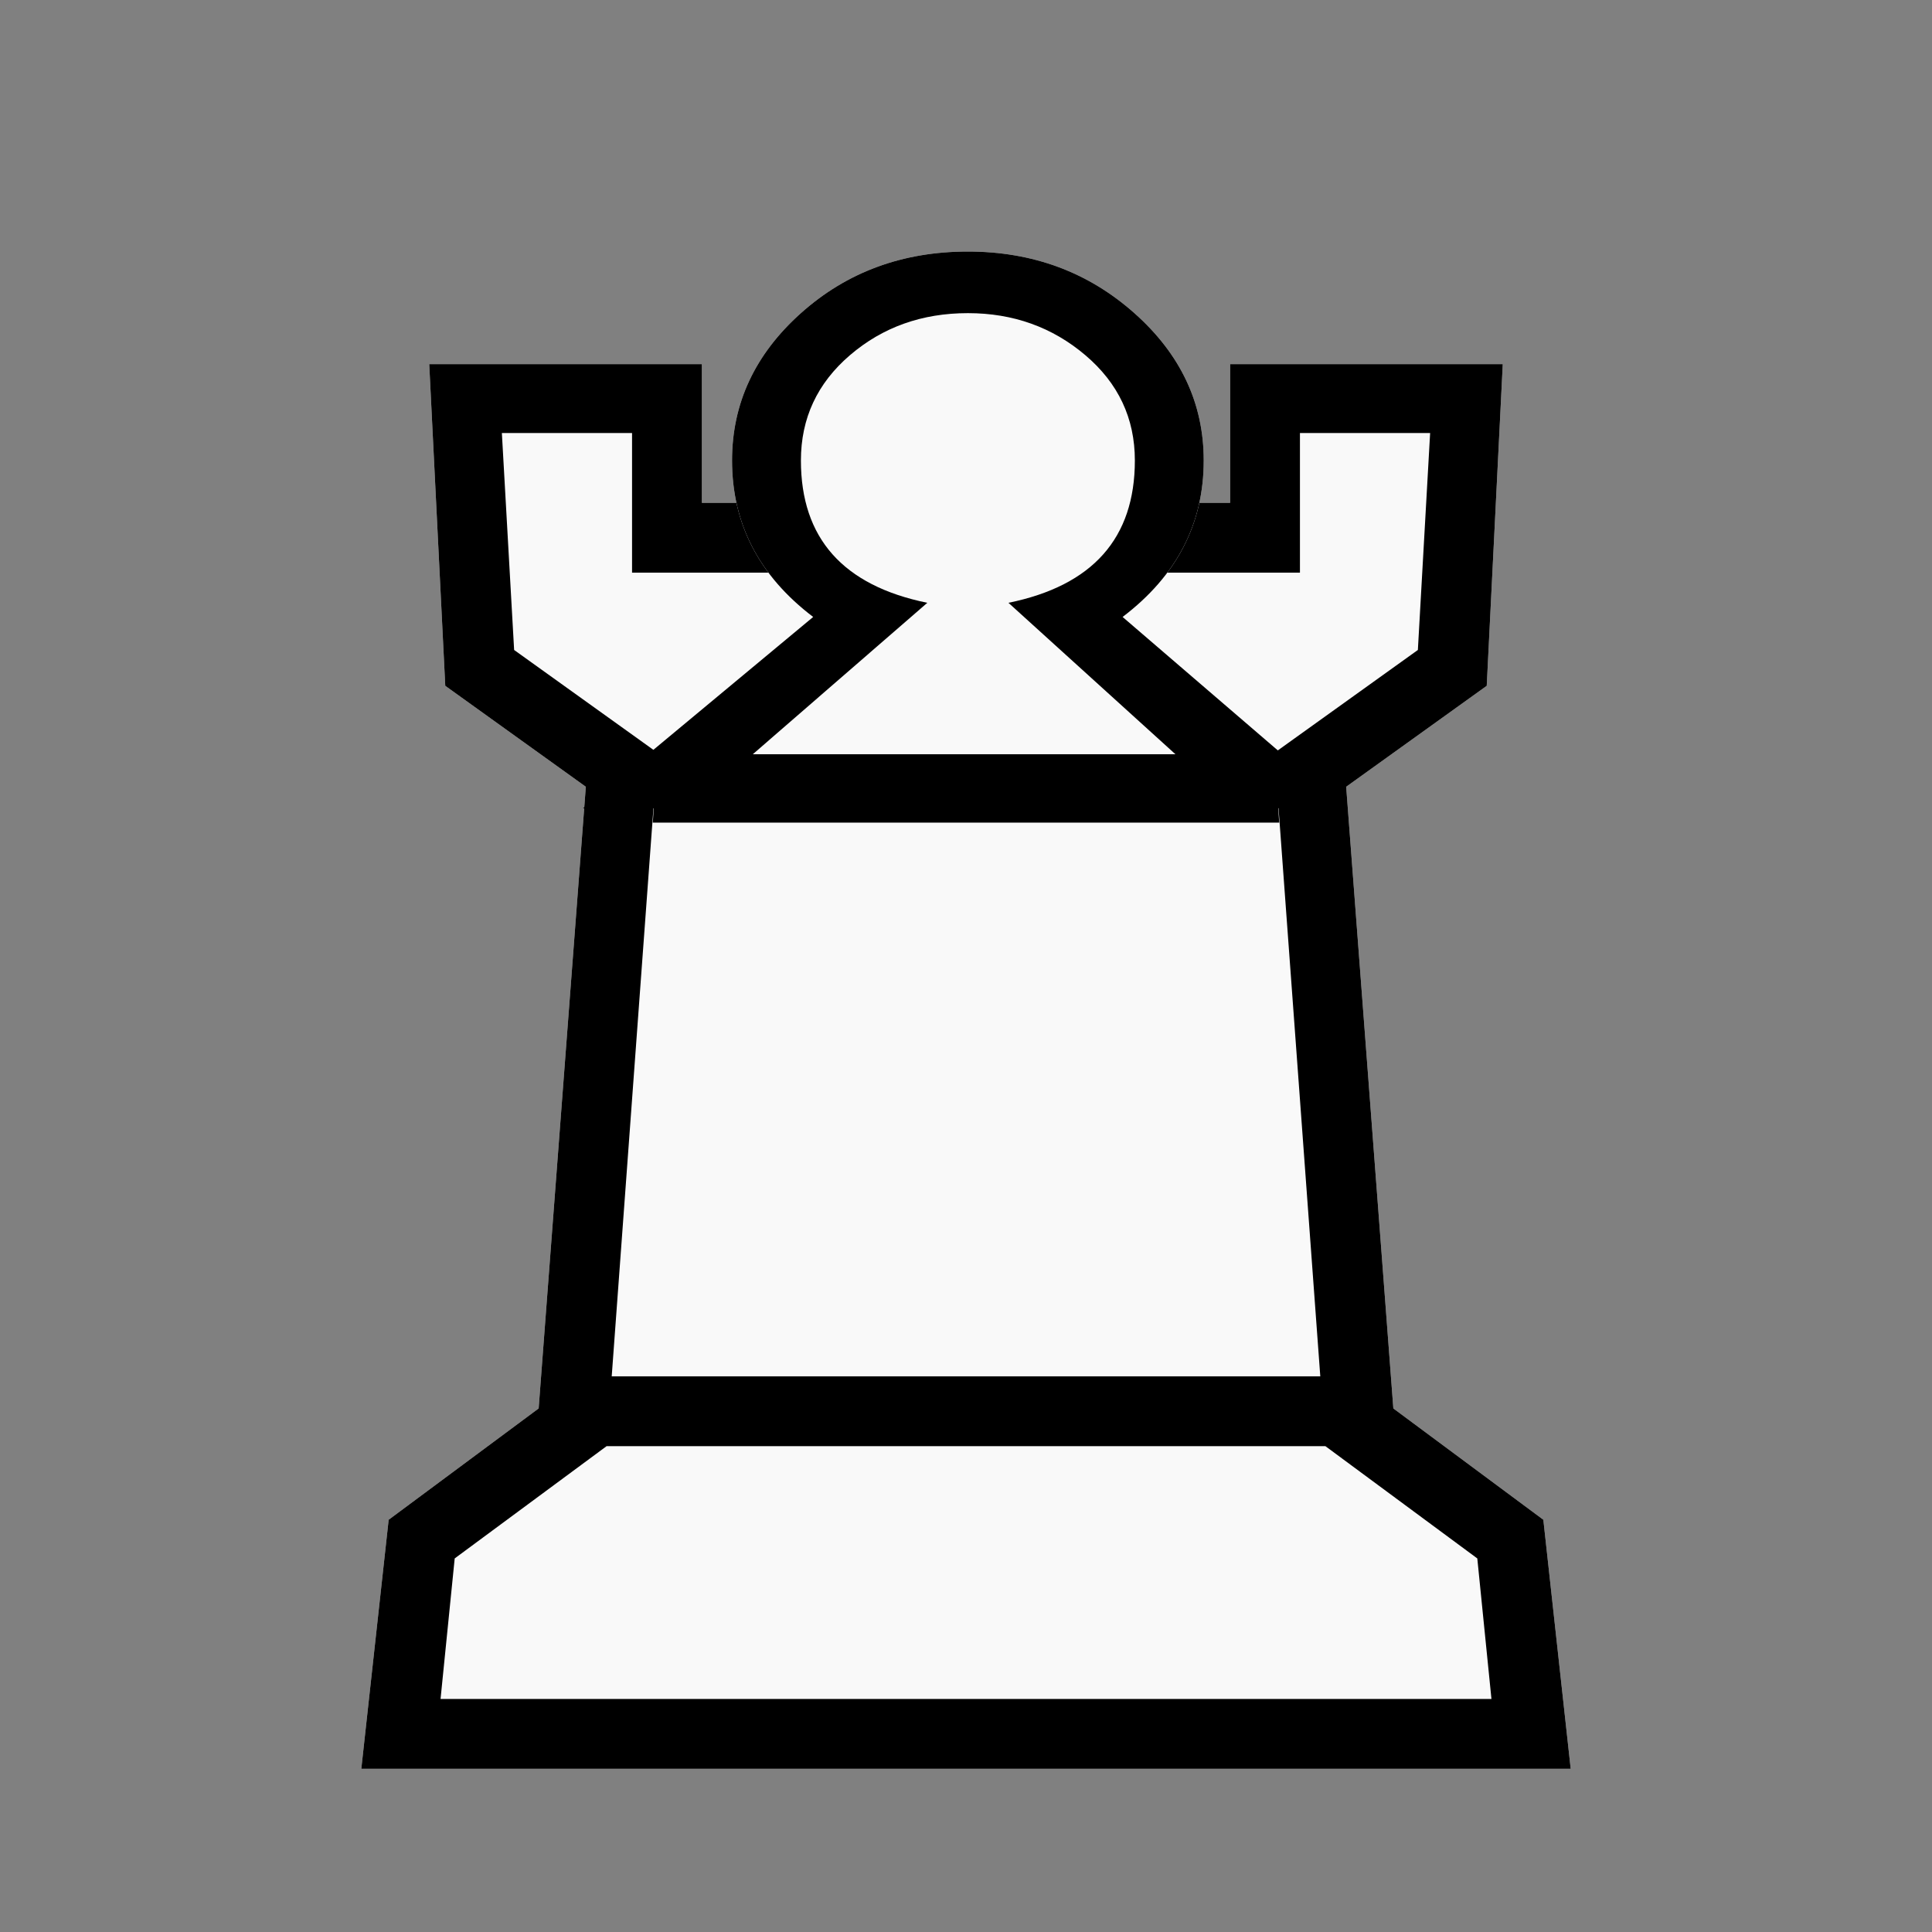
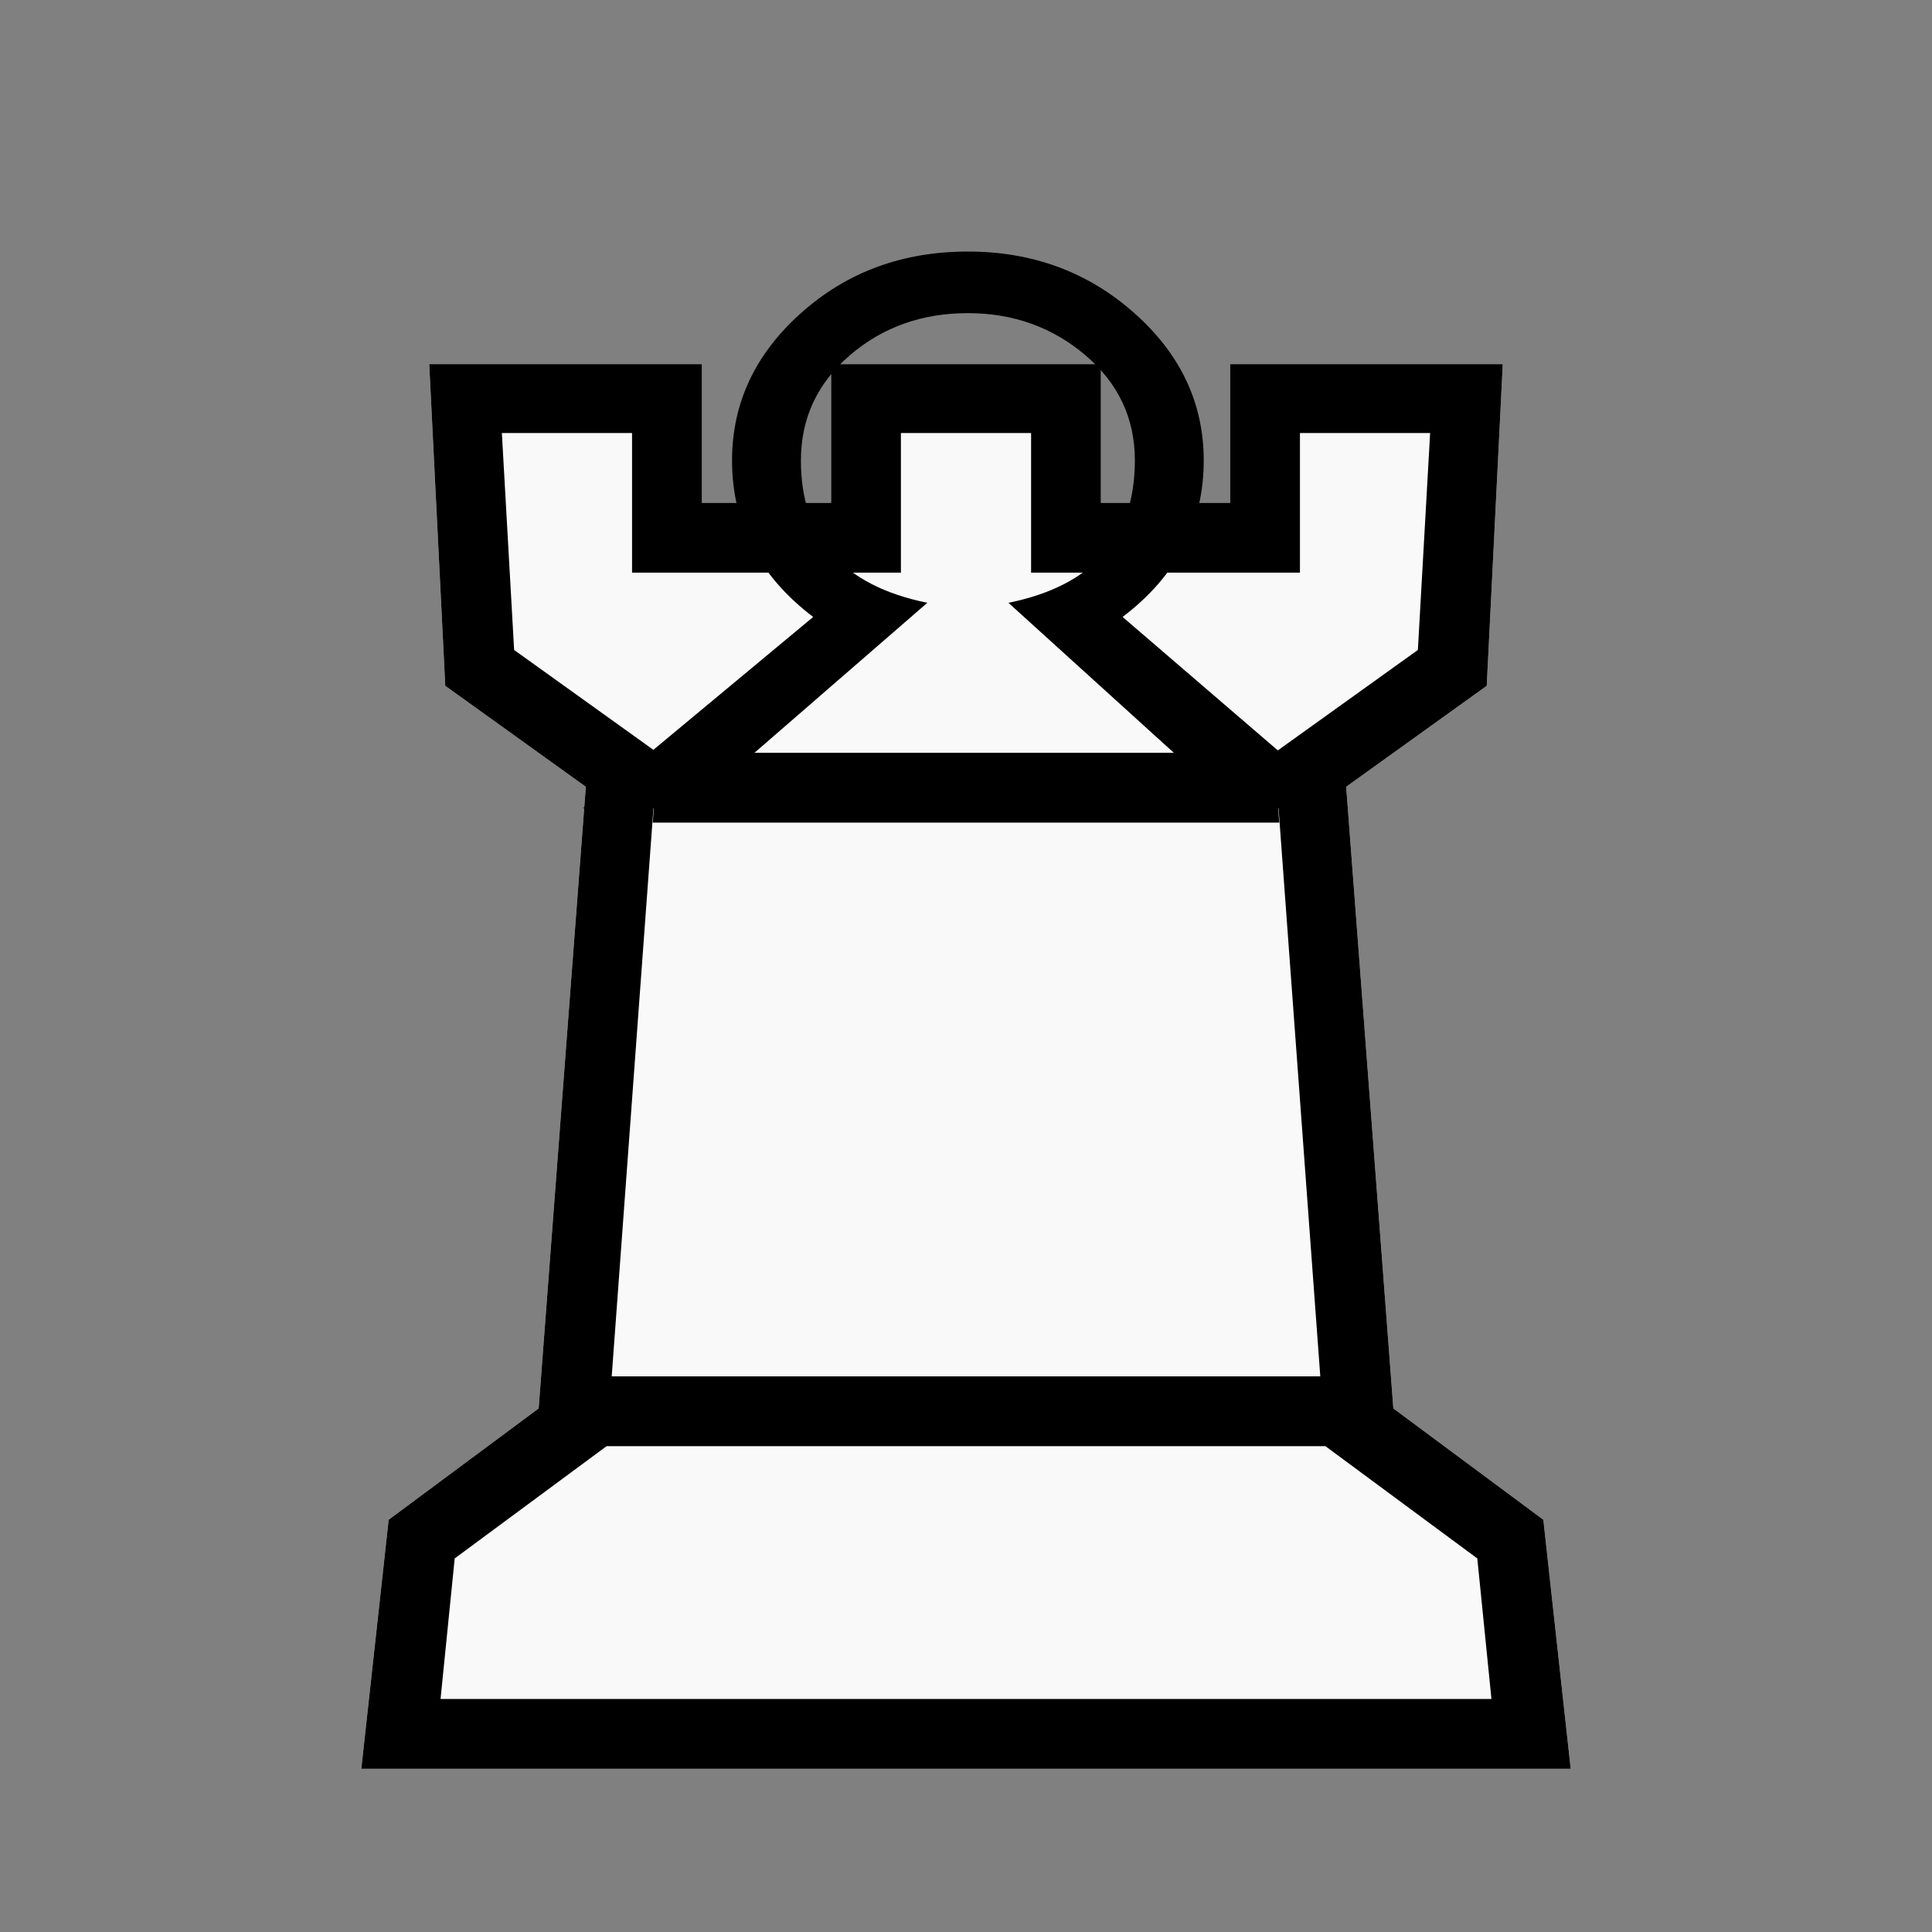
<svg xmlns="http://www.w3.org/2000/svg" xmlns:ns1="http://www.inkscape.org/namespaces/inkscape" xmlns:ns2="http://sodipodi.sourceforge.net/DTD/sodipodi-0.dtd" id="svg2" height="100%" width="100%" version="1.1" viewBox="0 0 2048 2048" ns1:version="0.92.3 (2405546, 2018-03-11)" ns2:docname="wrookpawn.svg">
  <rect x="0" y="0" width="2048" height="2048" fill="#808080" stroke="none" />
  <defs id="defs11" />
  <ns2:namedview pagecolor="#ffffff" bordercolor="#666666" borderopacity="1" objecttolerance="10" gridtolerance="10" guidetolerance="10" ns1:pageopacity="0" ns1:pageshadow="2" ns1:window-width="1595" ns1:window-height="882" id="namedview9" showgrid="false" ns1:zoom="0.16296602" ns1:cx="620.59334" ns1:cy="1024" ns1:window-x="4" ns1:window-y="23" ns1:window-maximized="0" ns1:current-layer="layer2" />
  <g ns1:groupmode="layer" id="layer1" ns1:label="Rook" style="display:inline">
    <g id="g3343-3" transform="translate(0,32)">
      <g id="g3339-6">
        <g id="g4-7" transform="matrix(1,0,0,-1,0,2048)" style="fill:#000000">
          <path ns1:connector-curvature="0" id="path6-5" d="M 1024,205 H 383 l 29,264 159,118 50,659 -149,107 -17,341 h 289 v -147 h 137 v 147 h 286 v -147 h 137 v 147 h 289 l -17,-341 -149,-107 50,-659 159,-118 29,-264 z" style="fill:#f9f9f9" ns2:nodetypes="cccccccccccccccccccccc" />
        </g>
      </g>
    </g>
    <g id="g3343" transform="translate(0,32)">
      <g id="g3339">
        <g id="g4" transform="matrix(1,0,0,-1,0,2048)" style="fill:#000000">
          <path id="path6" d="M 1024,547 H 643 l 5,74 h 752 l 5,-74 z m 0,661 H 692 l 5,74 h 654 l 5,-74 z m 0,-1003 H 383 l 29,264 159,118 50,659 -149,107 -17,341 h 289 v -147 h 137 v 147 h 286 v -147 h 137 v 147 h 289 l -17,-341 -149,-107 50,-659 159,-118 29,-264 z m 0,74 h 557 l -15,149 -161,119 -54,735 152,109 13,230 h -138 v -148 h -285 v 148 H 955 V 1473 H 670 v 148 H 532 L 545,1391 697,1282 643,547 482,428 467,279 Z" style="fill:#000000" ns1:connector-curvature="0" />
        </g>
      </g>
    </g>
  </g>
  <g ns1:groupmode="layer" id="layer2" ns1:label="Pawn" style="display:inline;opacity:1">
-     <path ns1:connector-curvature="0" style="display:inline;fill:#f9f9f9;fill-opacity:1;stroke-width:0.939" d="M 687.99,819.384 862,654 c -57.333,-43.529 -86,-98.823 -86,-165.881 0,-60.588 24.333,-112.646 73,-156.175 48.667,-43.529 107.667,-65.293 177,-65.293 68.667,0 127.5,21.765 176.5,65.293 49,43.529 73.5,95.587 73.5,156.175 0,67.058 -28.667,122.352 -86,165.881 l 165.704,170.994 c -839.566,-1.572 262.263,-5.61 -667.714,-5.61 z" id="path6-3-6" ns2:nodetypes="ccsssssccc" />
    <path ns1:connector-curvature="0" style="display:inline;fill:#000000;stroke-width:0.939" d="M 618,856.88 862,654 c -57.333,-43.529 -86,-98.823 -86,-165.881 0,-60.588 24.333,-112.646 73,-156.175 48.667,-43.529 107.667,-65.293 177,-65.293 68.667,0 127.5,21.765 176.5,65.293 49,43.529 73.5,95.587 73.5,156.175 0,67.058 -28.667,122.352 -86,165.881 l 236,202.88 c -839.566,-1.572 121.977,0 -808,0 z M 798,799.528 h 448 L 1069,639 c 89.333,-18.235 134,-68.529 134,-150.881 0,-44.705 -17.5,-81.911 -52.5,-111.616 C 1115.5,346.797 1074,331.944 1026,331.944 c -48.667,0 -90.333,14.853 -125,44.558 -34.667,29.706 -52,66.911 -52,111.616 C 849,570.471 893.667,620.765 983,639 Z" id="path6-3" ns2:nodetypes="ccsssssccccccssssscc" />
  </g>
</svg>